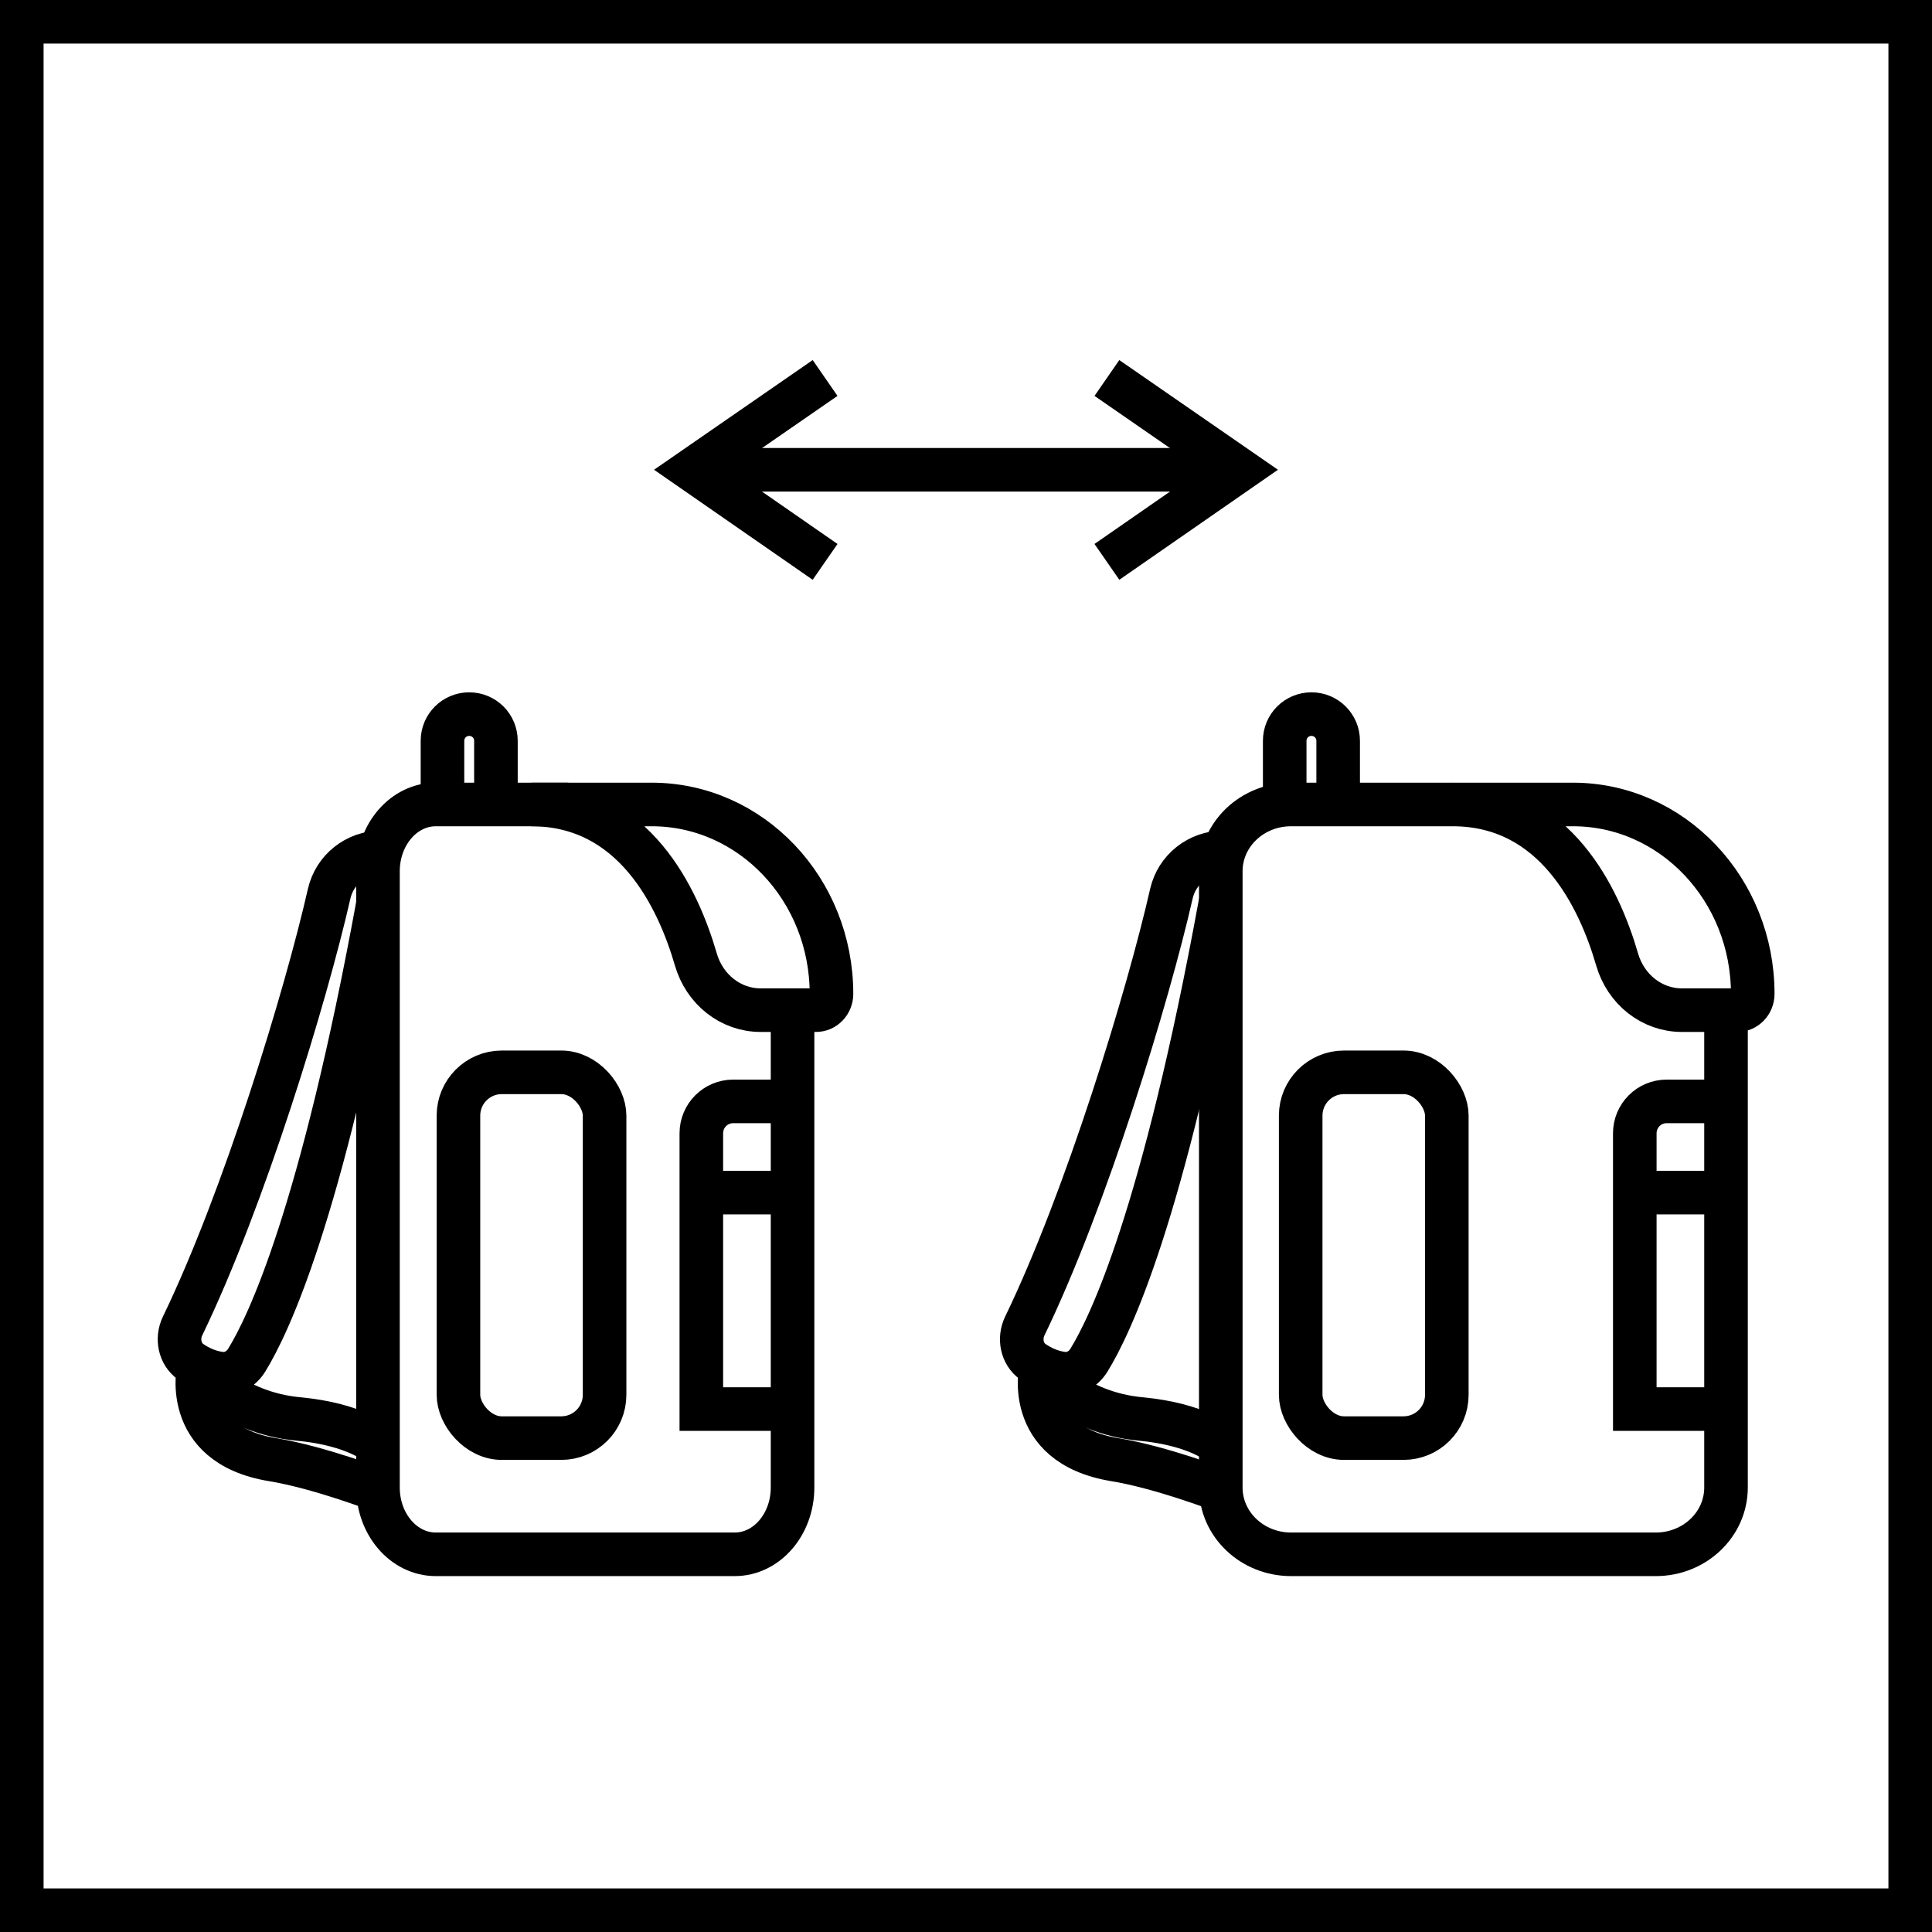
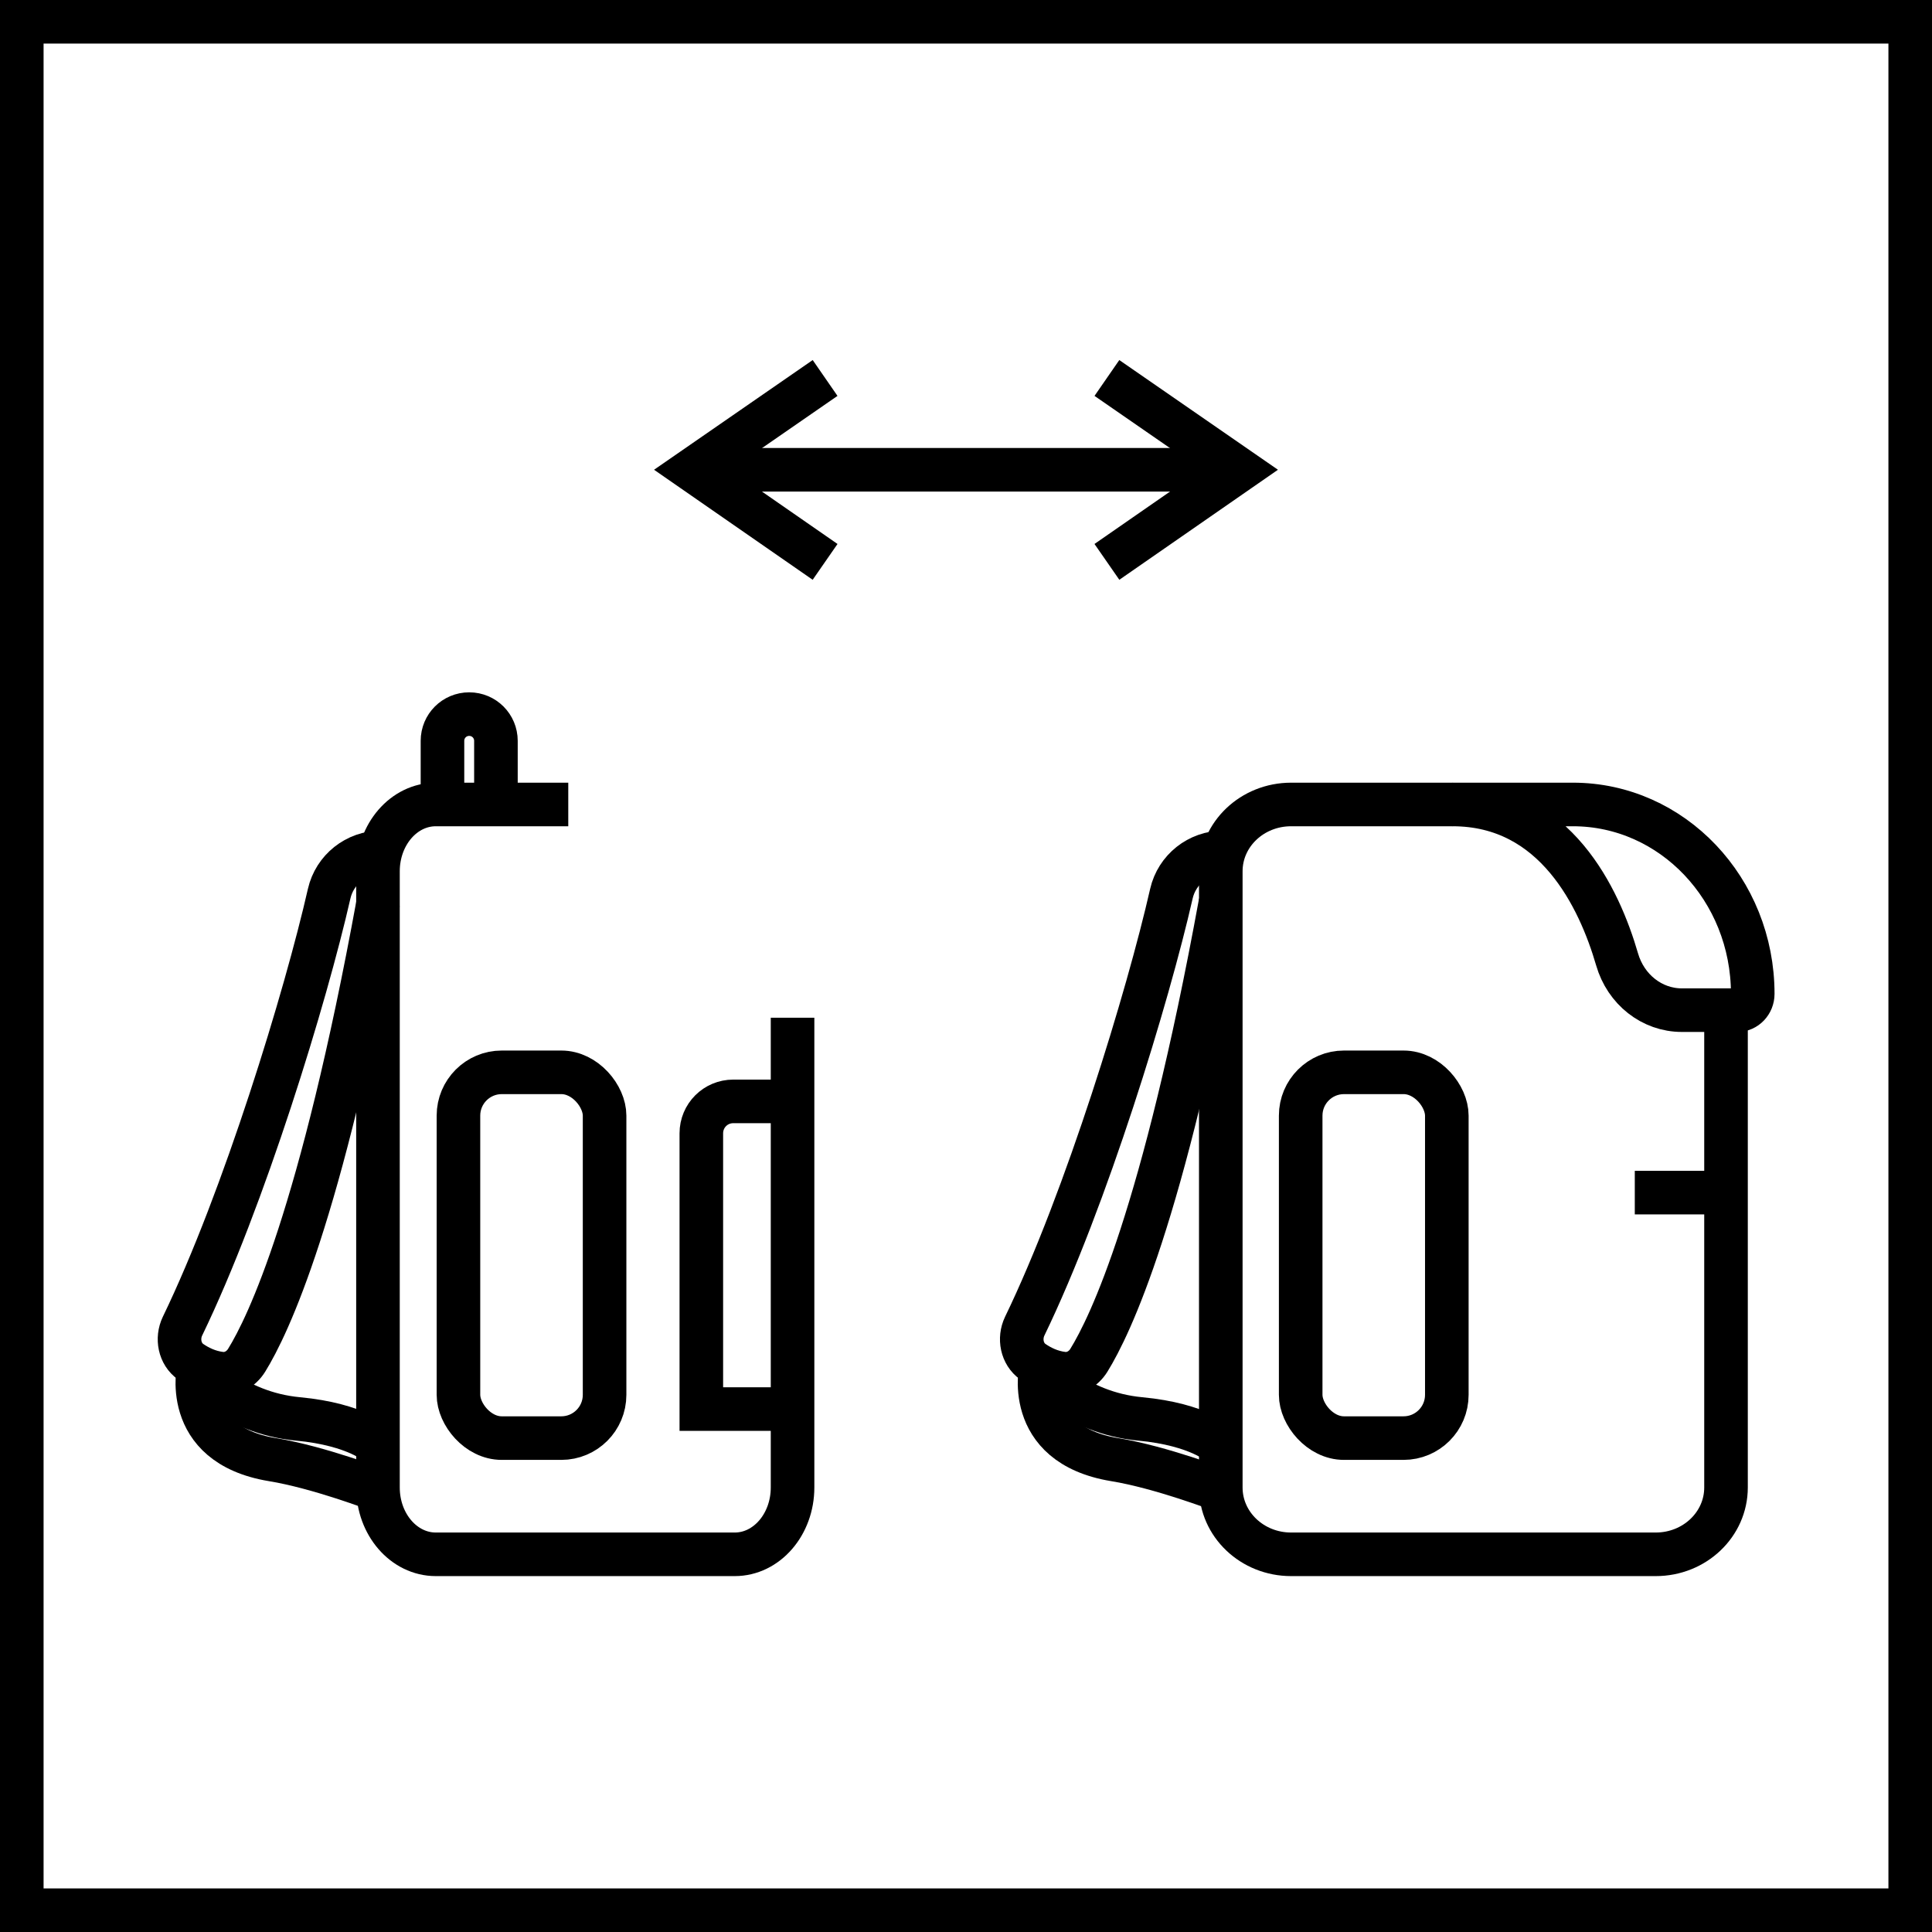
<svg xmlns="http://www.w3.org/2000/svg" id="Warstwa_2" data-name="Warstwa 2" viewBox="0 0 66.5 66.5">
  <defs>
    <style>
      .cls-1 {
        fill: none;
        stroke: #000;
        stroke-miterlimit: 10;
        stroke-width: 1.5px;
      }
    </style>
  </defs>
  <g id="ikonki">
    <g id="cam_expansion_system_1" data-name="cam expansion system 1">
      <rect class="cls-1" x=".75" y=".75" width="65" height="65" />
      <g>
        <g>
          <g>
            <path class="cls-1" d="M59.41,35.03v16.17c0,1.27-1.08,2.3-2.42,2.3h-12.55c-1.34,0-2.42-1.03-2.42-2.3v-21.21c0-1.27,1.08-2.3,2.42-2.3h5.57" />
-             <path class="cls-1" d="M44.22,27.69v-2.19c0-.51.41-.92.92-.92h0c.51,0,.92.41.92.92v2.19" />
            <path class="cls-1" d="M35.84,47s-.67,2.71,2.52,3.24c1.6.26,3.65,1.05,3.65,1.05" />
            <path class="cls-1" d="M42.01,31.06c-1.97,10.78-3.8,14.58-4.53,15.76-.19.31-.53.5-.89.46-.43-.05-.78-.23-1.04-.41-.38-.27-.48-.8-.28-1.22,2.12-4.38,4.25-11.37,5.05-14.89.19-.83.93-1.42,1.79-1.42h0" />
-             <path class="cls-1" d="M59.41,48.5h-3.14v-9.49c0-.61.49-1.1,1.1-1.1h2.04" />
            <line class="cls-1" x1="56.27" y1="41.05" x2="59.41" y2="41.05" />
            <rect class="cls-1" x="44.77" y="36.91" width="5.03" height="12.59" rx="1.49" ry="1.49" />
            <path class="cls-1" d="M42.01,49.73s-.73-.7-2.76-.89c-2.26-.21-3.48-1.7-3.48-1.7" />
            <path class="cls-1" d="M50,27.69c3.54,0,5.05,3.23,5.66,5.33.3,1.04,1.2,1.75,2.23,1.75h1.91c.29,0,.53-.25.53-.56h0c0-3.6-2.77-6.52-6.19-6.52h-4.13Z" />
          </g>
          <g>
            <path class="cls-1" d="M27.28,35.03v16.17c0,1.27-.89,2.3-1.99,2.3h-10.29c-1.1,0-1.99-1.03-1.99-2.3v-21.21c0-1.27.89-2.3,1.99-2.3h4.56" />
            <path class="cls-1" d="M15.23,27.69v-2.19c0-.51.41-.92.92-.92h0c.51,0,.92.41.92.92v2.19" />
            <path class="cls-1" d="M6.85,47s-.67,2.71,2.52,3.24c1.6.26,3.65,1.05,3.65,1.05" />
            <path class="cls-1" d="M13.02,31.06c-1.97,10.78-3.8,14.58-4.53,15.76-.19.31-.53.5-.89.46-.43-.05-.78-.23-1.04-.41-.38-.27-.48-.8-.28-1.22,2.12-4.38,4.25-11.37,5.05-14.89.19-.83.93-1.42,1.79-1.42h0" />
            <path class="cls-1" d="M27.28,48.5h-3.14v-9.49c0-.61.49-1.1,1.1-1.1h2.04" />
-             <line class="cls-1" x1="24.15" y1="41.05" x2="27.28" y2="41.05" />
            <rect class="cls-1" x="15.78" y="36.91" width="5.03" height="12.59" rx="1.49" ry="1.49" />
            <path class="cls-1" d="M13.02,49.73s-.73-.7-2.76-.89c-2.26-.21-3.48-1.7-3.48-1.7" />
-             <path class="cls-1" d="M18.29,27.69c3.54,0,5.05,3.23,5.66,5.33.3,1.04,1.2,1.75,2.23,1.75h1.91c.29,0,.53-.25.53-.56h0c0-3.6-2.77-6.52-6.19-6.52h-4.13Z" />
          </g>
        </g>
        <g>
          <polyline class="cls-1" points="38.1 13.01 42.67 16.17 38.1 19.34 42.67 16.17" />
          <line class="cls-1" x1="33.25" y1="16.17" x2="42.2" y2="16.17" />
          <polyline class="cls-1" points="28.4 19.34 23.83 16.17 28.4 13.01 23.83 16.17" />
          <line class="cls-1" x1="33.25" y1="16.17" x2="24.3" y2="16.17" />
        </g>
      </g>
    </g>
  </g>
</svg>